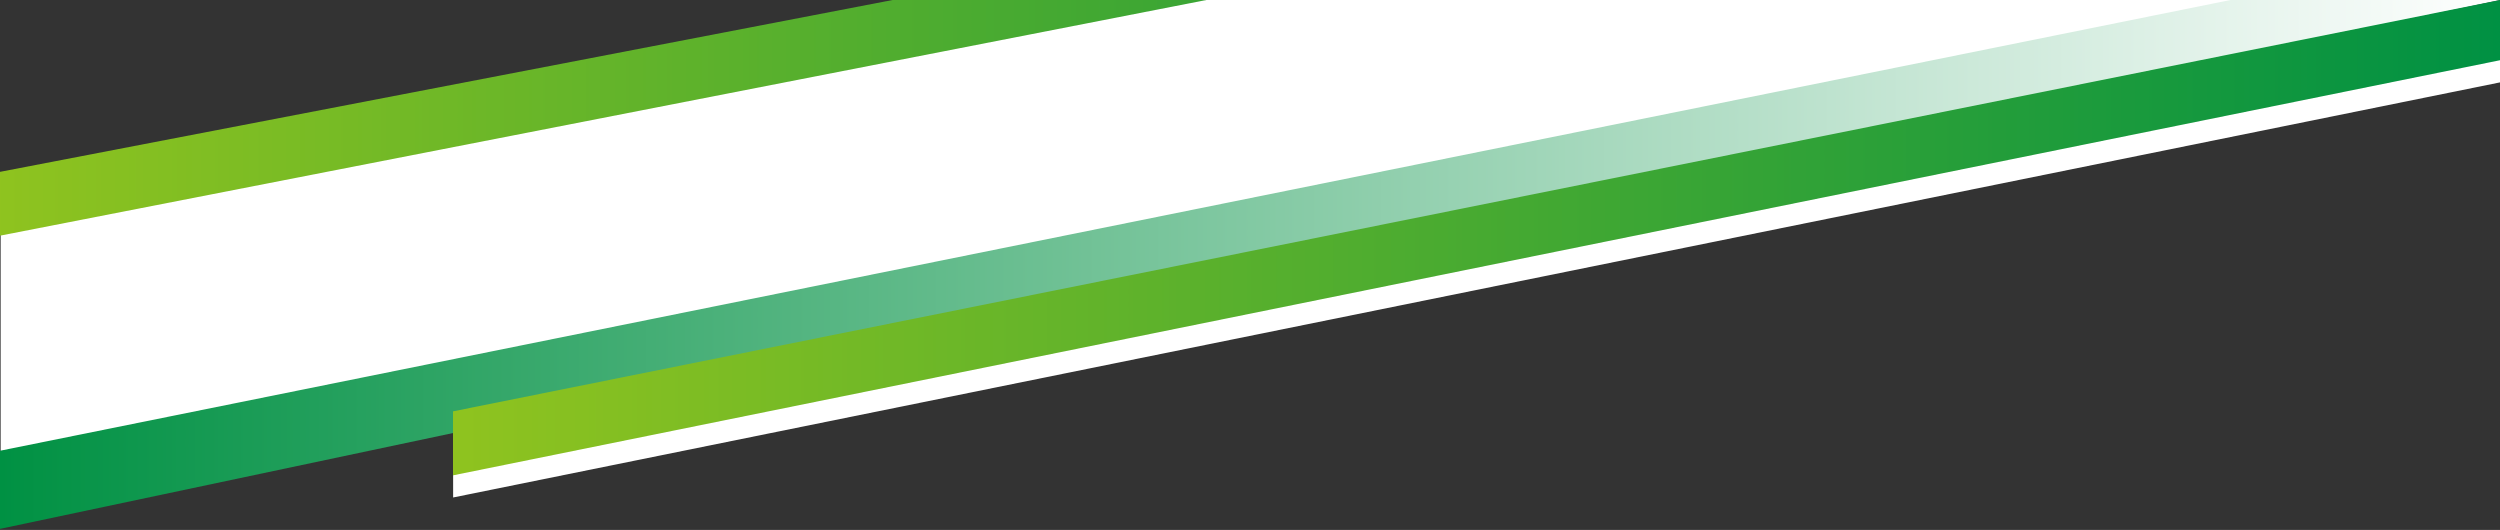
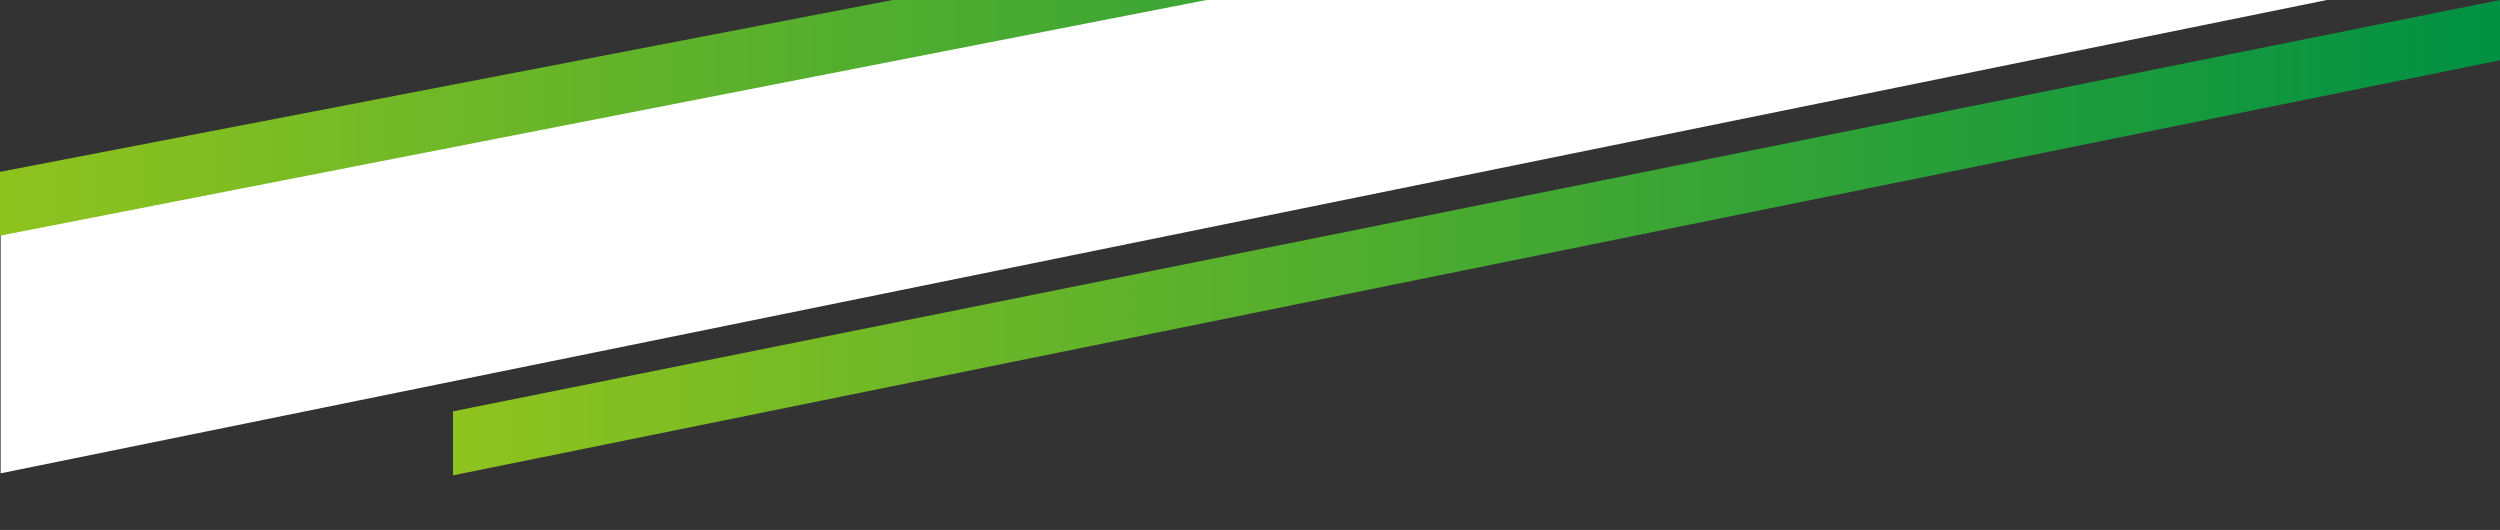
<svg xmlns="http://www.w3.org/2000/svg" width="1920" height="407" viewBox="0 0 1920 407" fill="none">
  <rect x="0" y="0" width="1920" height="407" fill="#333333" stroke="none" />
-   <path d="M348 332.914L1920.09 17V63.254L348 382.063V332.914Z" fill="white" />
+   <path d="M348 332.914V63.254L348 382.063V332.914Z" fill="white" />
  <path d="M0.5 169.479L832.5 0H1787L0.5 363.5V169.479Z" fill="white" />
  <path d="M0 131.979L685.5 0H926.5L0 181V131.979Z" fill="url(#paint0_linear_146_178)" />
-   <path d="M0 346.176L1713 0H1920L0 406.17V346.176Z" fill="url(#paint1_linear_146_178)" />
  <path d="M347.906 315.914L1920 0V46.254L347.906 365.063V315.914Z" fill="url(#paint2_linear_146_178)" />
  <defs>
    <linearGradient id="paint0_linear_146_178" x1="1563" y1="-2.502" x2="-5" y2="-2.502" gradientUnits="userSpaceOnUse">
      <stop stop-color="#009143" />
      <stop offset="1" stop-color="#8FC31F" />
    </linearGradient>
    <linearGradient id="paint1_linear_146_178" x1="1920" y1="181.583" x2="0" y2="181.583" gradientUnits="userSpaceOnUse">
      <stop stop-color="white" />
      <stop offset="0.256" stop-color="#C1E4D1" />
      <stop offset="0.844" stop-color="#29A261" />
      <stop offset="1" stop-color="#009143" />
    </linearGradient>
    <linearGradient id="paint2_linear_146_178" x1="1920" y1="181.081" x2="347.906" y2="181.081" gradientUnits="userSpaceOnUse">
      <stop stop-color="#009143" />
      <stop offset="1" stop-color="#8FC31F" />
    </linearGradient>
  </defs>
</svg>